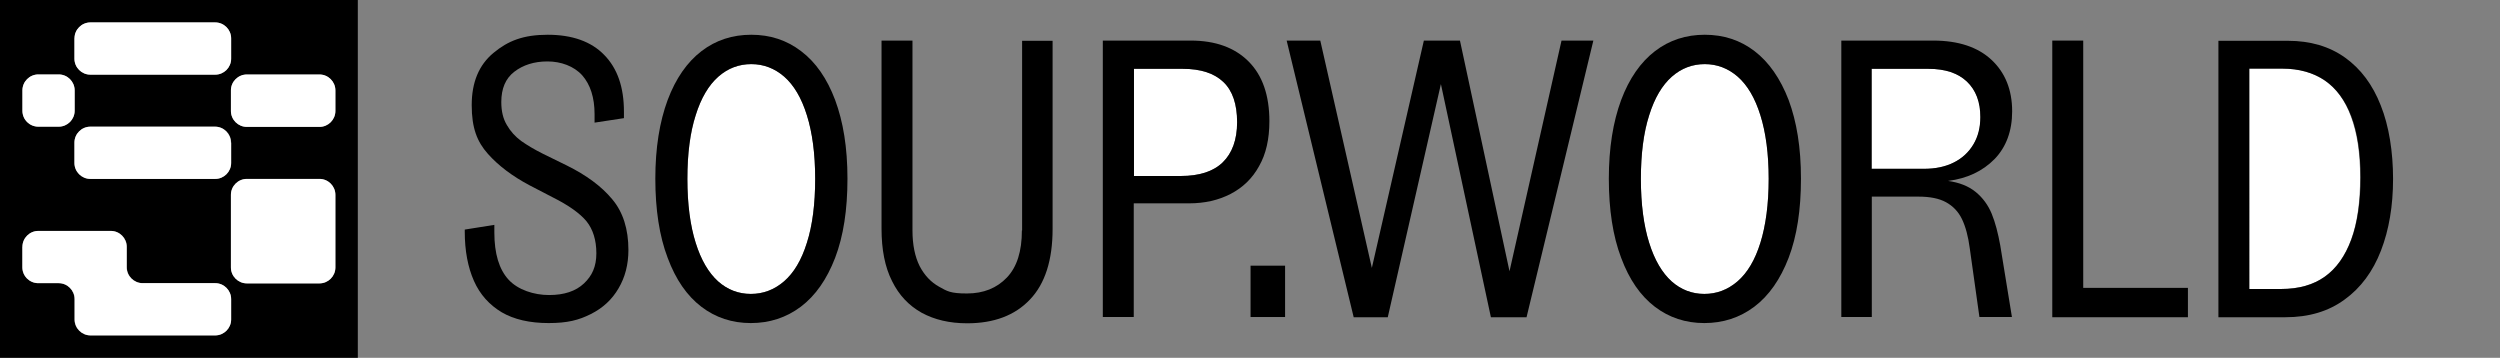
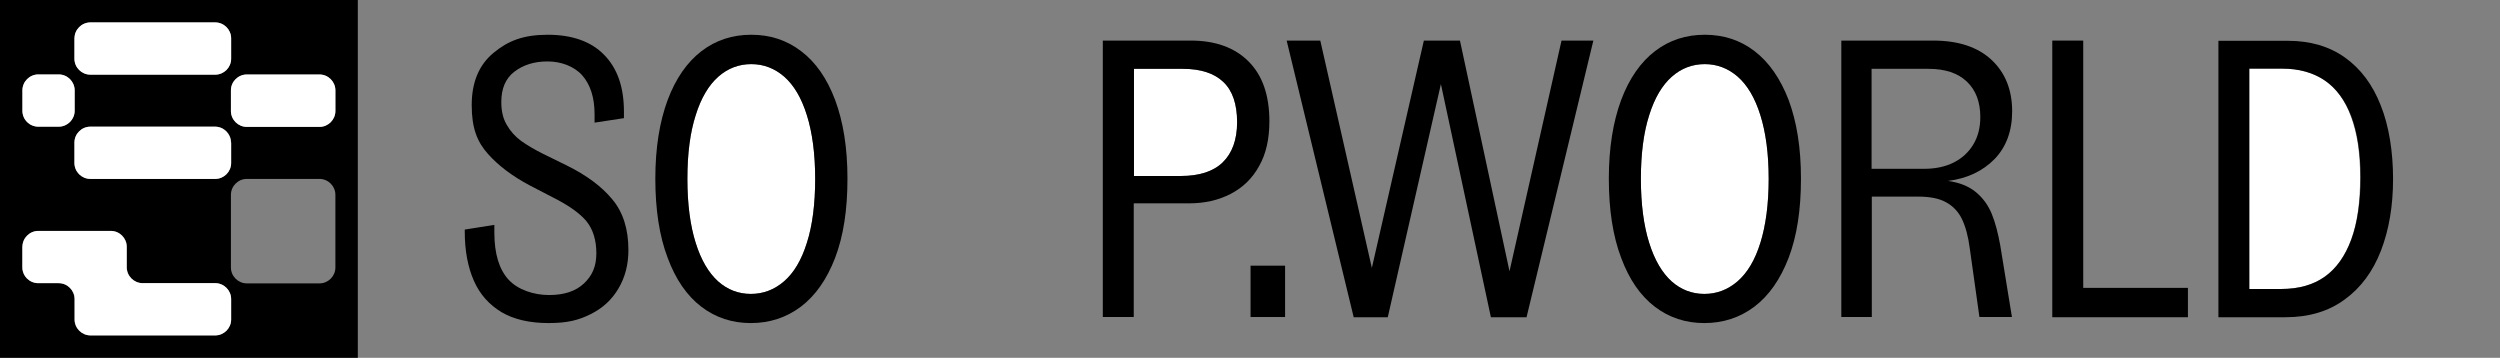
<svg xmlns="http://www.w3.org/2000/svg" version="1.1" viewBox="0 0 1115.1 159.6">
  <rect x="0" y="0" width="1115.1" height="159.6" fill="#808080" stroke="none" />
  <defs>
    <style>
      .cls-1 {
        fill: #fff;
      }
    </style>
  </defs>
  <g>
    <g id="LOGO">
      <g>
        <path class="cls-1" d="M527.6,30.7h-21.8v47.8h20.9c8.2,0,14.5-2,18.7-6.1s6.4-10,6.4-17.9-2-14-6.1-17.9c-4.1-4-10.2-5.9-18.1-5.9Z" />
        <path class="cls-1" d="M349.8,34.2c-4.3-3.8-9.2-5.6-14.7-5.6s-10.4,1.9-14.7,5.6c-4.3,3.8-7.7,9.5-10.1,17.2s-3.7,17.2-3.7,28.4,1.2,20.9,3.7,28.5c2.4,7.7,5.8,13.4,10,17.2,4.2,3.8,9.1,5.6,14.6,5.6s10.4-1.9,14.8-5.6c4.4-3.8,7.8-9.5,10.2-17.2,2.4-7.7,3.7-17.2,3.7-28.5s-1.2-20.7-3.7-28.4c-2.4-7.8-5.8-13.5-10.1-17.2Z" />
        <path class="cls-1" d="M775.1,34.2c-4.3-3.8-9.2-5.6-14.7-5.6s-10.4,1.9-14.7,5.6c-4.3,3.8-7.7,9.5-10.1,17.2-2.4,7.7-3.7,17.2-3.7,28.4s1.2,20.9,3.7,28.5c2.4,7.7,5.8,13.4,10,17.2,4.2,3.8,9.1,5.6,14.6,5.6s10.4-1.9,14.8-5.6c4.4-3.8,7.8-9.5,10.2-17.2s3.7-17.2,3.7-28.5-1.2-20.7-3.7-28.4c-2.4-7.8-5.8-13.5-10.1-17.2Z" />
-         <path class="cls-1" d="M860.3,30.7h-25.4v44.6h23.3c5.1,0,9.6-.9,13.3-2.8,3.8-1.8,6.7-4.5,8.8-8.1,2.1-3.5,3.1-7.6,3.1-12.3,0-6.7-2-11.9-6-15.8-4-3.7-9.7-5.6-17.1-5.6Z" />
        <path class="cls-1" d="M1036.9,35.9c-5.1-3.5-11.5-5.3-19-5.3h-14.7v98.3h14.3c7.8,0,14.2-1.8,19.4-5.5,5.2-3.7,9.1-9.2,11.8-16.6,2.7-7.3,4-16.6,4-27.7s-1.4-19.9-4.1-27.1c-2.6-7.2-6.5-12.5-11.7-16.1Z" />
        <path d="M252.8,73.8l-10.6-5.2c-3.8-1.9-7-3.8-9.7-5.7-2.6-1.9-4.8-4.3-6.4-7.1-1.7-2.8-2.5-6.2-2.5-10.3,0-6,1.9-10.5,5.8-13.5,3.9-3,8.8-4.6,14.8-4.6s11.8,2.1,15.5,6.2c3.6,4.1,5.5,9.9,5.5,17.3v3.8l13.1-2v-2.9c0-10.9-2.9-19.3-8.8-25.3-5.8-6-14.3-9-25.2-9s-17.7,2.7-24.2,8.1-9.7,13.1-9.7,23.3,2.4,16.3,7.2,21.7c4.8,5.4,11,10,18.5,14l10.4,5.4c7.2,3.6,12.2,7.2,15.1,10.7,2.9,3.6,4.4,8.4,4.4,14.3s-1.9,10-5.5,13.4c-3.7,3.5-8.9,5.2-15.6,5.2s-13.9-2.3-18.1-6.9c-4.2-4.6-6.3-11.6-6.3-21v-3.4l-13.2,2.1v.9c0,8.6,1.4,15.9,4.1,22,2.7,6.1,6.9,10.7,12.4,14,5.5,3.2,12.5,4.8,20.9,4.8s13.4-1.3,18.8-4,9.5-6.5,12.4-11.5c2.9-4.9,4.4-10.6,4.4-17.1,0-9.3-2.4-16.9-7.2-22.6-4.8-5.8-11.6-10.8-20.3-15.1Z" />
        <path d="M357.3,22.8c-6.4-4.9-13.8-7.3-22.2-7.3s-15.8,2.4-22.2,7.3c-6.4,4.9-11.5,12.2-15.1,21.8-3.6,9.7-5.5,21.4-5.5,35.1s1.8,25.6,5.5,35.3c3.6,9.7,8.6,16.9,15,21.8s13.8,7.3,22.1,7.3,15.8-2.4,22.3-7.3,11.6-12.2,15.3-21.8c3.7-9.7,5.5-21.4,5.5-35.3s-1.9-25.4-5.5-35.1c-3.6-9.6-8.7-16.9-15.2-21.8ZM359.9,108.3c-2.4,7.7-5.8,13.4-10.2,17.2-4.4,3.8-9.3,5.6-14.8,5.6s-10.4-1.9-14.6-5.6c-4.2-3.8-7.6-9.5-10-17.2s-3.7-17.2-3.7-28.5,1.2-20.7,3.7-28.4c2.4-7.7,5.8-13.4,10.1-17.2,4.3-3.8,9.2-5.6,14.7-5.6s10.4,1.9,14.7,5.6c4.3,3.8,7.7,9.5,10.1,17.2,2.4,7.7,3.7,17.2,3.7,28.4,0,11.2-1.2,20.8-3.7,28.5Z" />
-         <path d="M455.8,102.8c0,9.3-2.2,16.3-6.7,21s-10.4,7.1-17.8,7.1-8.8-1-12.4-3-6.5-5-8.7-9.2c-2.1-4.2-3.2-9.5-3.2-15.9V18.1h-13.8v83.9c0,9.3,1.5,17.1,4.7,23.4,3.1,6.3,7.5,10.9,13.2,14.1,5.7,3.1,12.4,4.7,20.3,4.7,11.9,0,21.3-3.5,28-10.6,6.7-7,10.1-17.5,10.1-31.5V18.2h-13.6v84.6h-.1Z" />
        <path d="M566.2,54.1c0-11.6-3.1-20.5-9.3-26.7s-14.8-9.3-25.8-9.3h-39.2v123.3h13.8v-50.7h24.7c6.9,0,13.1-1.4,18.5-4.2,5.4-2.8,9.7-6.9,12.7-12.4,3.1-5.4,4.6-12.1,4.6-20ZM545.4,72.4c-4.2,4.1-10.5,6.1-18.7,6.1h-20.9V30.7h21.8c8,0,14,2,18.1,5.9s6.1,9.9,6.1,17.9c0,7.8-2.2,13.8-6.4,17.9Z" />
        <rect x="557.8" y="118.5" width="15.4" height="22.9" />
        <polygon points="673.3 121 651.2 18.1 635.1 18.1 611.9 119.5 588.9 18.1 573.9 18.1 603.8 141.5 619 141.5 642.7 37.5 665 141.5 680.9 141.5 710.7 18.1 696.5 18.1 673.3 121" />
        <path d="M782.6,22.8c-6.4-4.9-13.8-7.3-22.2-7.3s-15.8,2.4-22.2,7.3c-6.4,4.9-11.5,12.2-15.1,21.8-3.6,9.7-5.5,21.4-5.5,35.1s1.8,25.6,5.5,35.3c3.6,9.7,8.6,16.9,15,21.8s13.8,7.3,22.1,7.3,15.8-2.4,22.3-7.3,11.6-12.2,15.3-21.8c3.7-9.7,5.5-21.4,5.5-35.3s-1.9-25.4-5.5-35.1c-3.7-9.6-8.8-16.9-15.2-21.8ZM785.2,108.3c-2.4,7.7-5.8,13.4-10.2,17.2-4.4,3.8-9.3,5.6-14.8,5.6s-10.4-1.9-14.6-5.6c-4.2-3.8-7.6-9.5-10-17.2s-3.7-17.2-3.7-28.5,1.2-20.7,3.7-28.4c2.4-7.7,5.8-13.4,10.1-17.2,4.3-3.8,9.2-5.6,14.7-5.6s10.4,1.9,14.7,5.6c4.3,3.8,7.7,9.5,10.1,17.2,2.4,7.7,3.7,17.2,3.7,28.4s-1.3,20.8-3.7,28.5Z" />
        <path d="M897.5,49.6c0-9.5-3.1-17.2-9.2-22.9-6.1-5.7-14.8-8.6-26-8.6h-41v123.3h13.6v-53.7h20.8c5.1,0,9.2.8,12.3,2.5s5.5,4.2,7.1,7.5,2.8,7.7,3.5,13.1l4.3,30.6h14.5l-5.2-31.9c-1-5.5-2.2-10.2-3.8-14.1s-4-7.2-7.2-9.8c-3.2-2.6-7.3-4.2-12.3-4.9,8.5-1.1,15.4-4.3,20.8-9.8,5.1-5.3,7.8-12.4,7.8-21.3ZM880.2,64.4c-2.1,3.5-5,6.2-8.8,8.1s-8.2,2.8-13.3,2.8h-23.3V30.7h25.4c7.4,0,13.1,1.9,17.1,5.7,4,3.8,6,9.1,6,15.8,0,4.6-1,8.7-3.1,12.2Z" />
        <polygon points="929.2 18.1 915.4 18.1 915.4 141.5 975.9 141.5 975.9 128.4 929.2 128.4 929.2 18.1" />
-         <path d="M1046,25.7c-7-5-15.5-7.5-25.5-7.5h-31v123.3h29.9c10.4,0,19.2-2.6,26.4-7.9,7.2-5.2,12.6-12.5,16.2-21.8s5.4-20,5.4-32-1.8-23.6-5.5-32.8c-3.6-9.2-8.9-16.3-15.9-21.3ZM1048.8,106.8c-2.7,7.3-6.6,12.9-11.8,16.6-5.2,3.7-11.7,5.5-19.4,5.5h-14.3V30.6h14.7c7.5,0,13.8,1.8,19,5.3,5.1,3.5,9.1,8.9,11.8,16.1,2.7,7.2,4.1,16.3,4.1,27.1s-1.4,20.4-4.1,27.7Z" />
+         <path d="M1046,25.7c-7-5-15.5-7.5-25.5-7.5h-31v123.3h29.9c10.4,0,19.2-2.6,26.4-7.9,7.2-5.2,12.6-12.5,16.2-21.8s5.4-20,5.4-32-1.8-23.6-5.5-32.8c-3.6-9.2-8.9-16.3-15.9-21.3M1048.8,106.8c-2.7,7.3-6.6,12.9-11.8,16.6-5.2,3.7-11.7,5.5-19.4,5.5h-14.3V30.6h14.7c7.5,0,13.8,1.8,19,5.3,5.1,3.5,9.1,8.9,11.8,16.1,2.7,7.2,4.1,16.3,4.1,27.1s-1.4,20.4-4.1,27.7Z" />
        <path d="M0,159.6h159.6V0H0v159.6ZM149.6,103.1v16.2c0,3.9-3.2,7.1-7.1,7.1h-32.4c-3.9,0-7.1-3.2-7.1-7.1v-32.4c0-3.9,3.2-7.1,7.1-7.1h32.4c3.9,0,7.1,3.2,7.1,7.1v16.2ZM96,79.8h-55.7c-3.9,0-7.1-3.2-7.1-7.1v-9.1c0-3.9,3.2-7.1,7.1-7.1h55.7c3.9,0,7.1,3.2,7.1,7.1v9.1c0,3.9-3.2,7.1-7.1,7.1ZM110.1,33.3h32.4c3.9,0,7.1,3.2,7.1,7.1v9.1c0,3.9-3.2,7.1-7.1,7.1h-32.4c-3.9,0-7.1-3.2-7.1-7.1v-9.2c0-3.9,3.2-7,7.1-7ZM33.3,17.1c0-3.9,3.2-7.1,7.1-7.1h55.6c3.9,0,7.1,3.2,7.1,7.1v9.1c0,3.9-3.2,7.1-7.1,7.1h-55.7c-3.9,0-7.1-3.2-7.1-7.1v-9.1h0ZM10,40.3c0-3.9,3.2-7.1,7.1-7.1h9.1c3.9,0,7.1,3.2,7.1,7.1v9.1c0,3.9-3.2,7.1-7.1,7.1h-9.1c-3.9,0-7.1-3.2-7.1-7.1v-9.1ZM10,110.1c0-3.9,3.2-7.1,7.1-7.1h32.4c3.9,0,7.1,3.2,7.1,7.1v9.1c0,3.9,3.2,7.1,7.1,7.1h32.3c3.9,0,7.1,3.2,7.1,7.1v9.1c0,3.9-3.2,7.1-7.1,7.1h-55.7c-3.9,0-7.1-3.2-7.1-7.1v-9.1c0-3.9-3.2-7.1-7.1-7.1h-9.1c-3.9,0-7.1-3.2-7.1-7.1v-9.1h0Z" />
-         <path class="cls-1" d="M142.5,79.8h-32.4c-3.9,0-7.1,3.2-7.1,7.1v32.4c0,3.9,3.2,7.1,7.1,7.1h32.4c3.9,0,7.1-3.2,7.1-7.1v-32.4c0-3.9-3.2-7.1-7.1-7.1Z" />
        <path class="cls-1" d="M103,63.6c0-3.9-3.2-7.1-7.1-7.1h-55.6c-3.9,0-7.1,3.2-7.1,7.1v9.1c0,3.9,3.2,7.1,7.1,7.1h55.7c3.9,0,7.1-3.2,7.1-7.1v-9.1h0Z" />
        <path class="cls-1" d="M103,49.5c0,3.9,3.2,7.1,7.1,7.1h32.4c3.9,0,7.1-3.2,7.1-7.1v-9.2c0-3.9-3.2-7.1-7.1-7.1h-32.4c-3.9,0-7.1,3.2-7.1,7.1,0,0,0,9.2,0,9.2Z" />
        <path class="cls-1" d="M17.1,56.5h9.1c3.9,0,7.1-3.2,7.1-7.1v-9.1c0-3.9-3.2-7.1-7.1-7.1h-9.1c-3.9,0-7.1,3.2-7.1,7.1v9.1c0,4,3.2,7.1,7.1,7.1Z" />
        <path class="cls-1" d="M17.1,126.3h9.1c3.9,0,7.1,3.2,7.1,7.1v9.1c0,3.9,3.2,7.1,7.1,7.1h55.6c3.9,0,7.1-3.2,7.1-7.1v-9.1c0-3.9-3.2-7.1-7.1-7.1h-32.4c-3.9,0-7.1-3.2-7.1-7.1v-9.1c0-3.9-3.2-7.1-7.1-7.1H17.1c-3.9,0-7.1,3.2-7.1,7.1v9.1c0,4,3.2,7.1,7.1,7.1Z" />
        <path class="cls-1" d="M40.3,33.3h55.7c3.9,0,7.1-3.2,7.1-7.1v-9.1c0-3.9-3.2-7.1-7.1-7.1h-55.7c-3.9,0-7.1,3.2-7.1,7.1v9.1c0,3.9,3.2,7.1,7.1,7.1Z" />
      </g>
    </g>
  </g>
</svg>